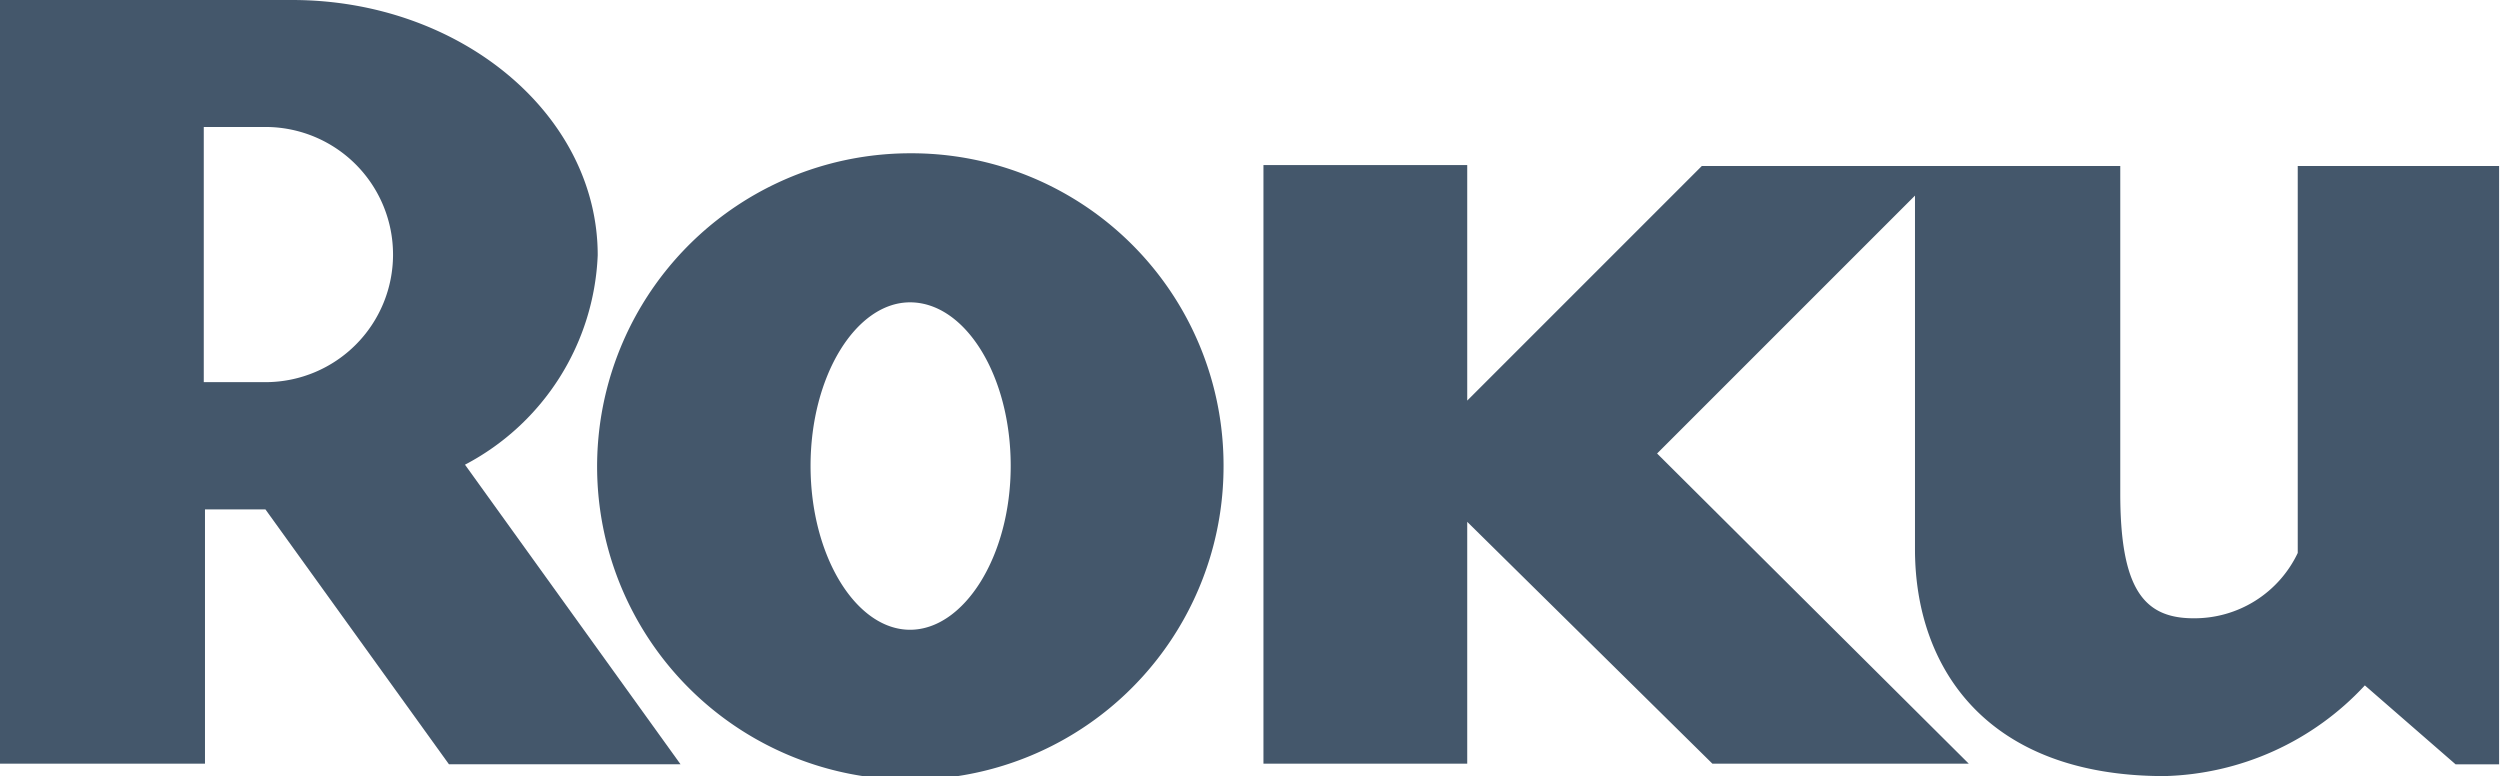
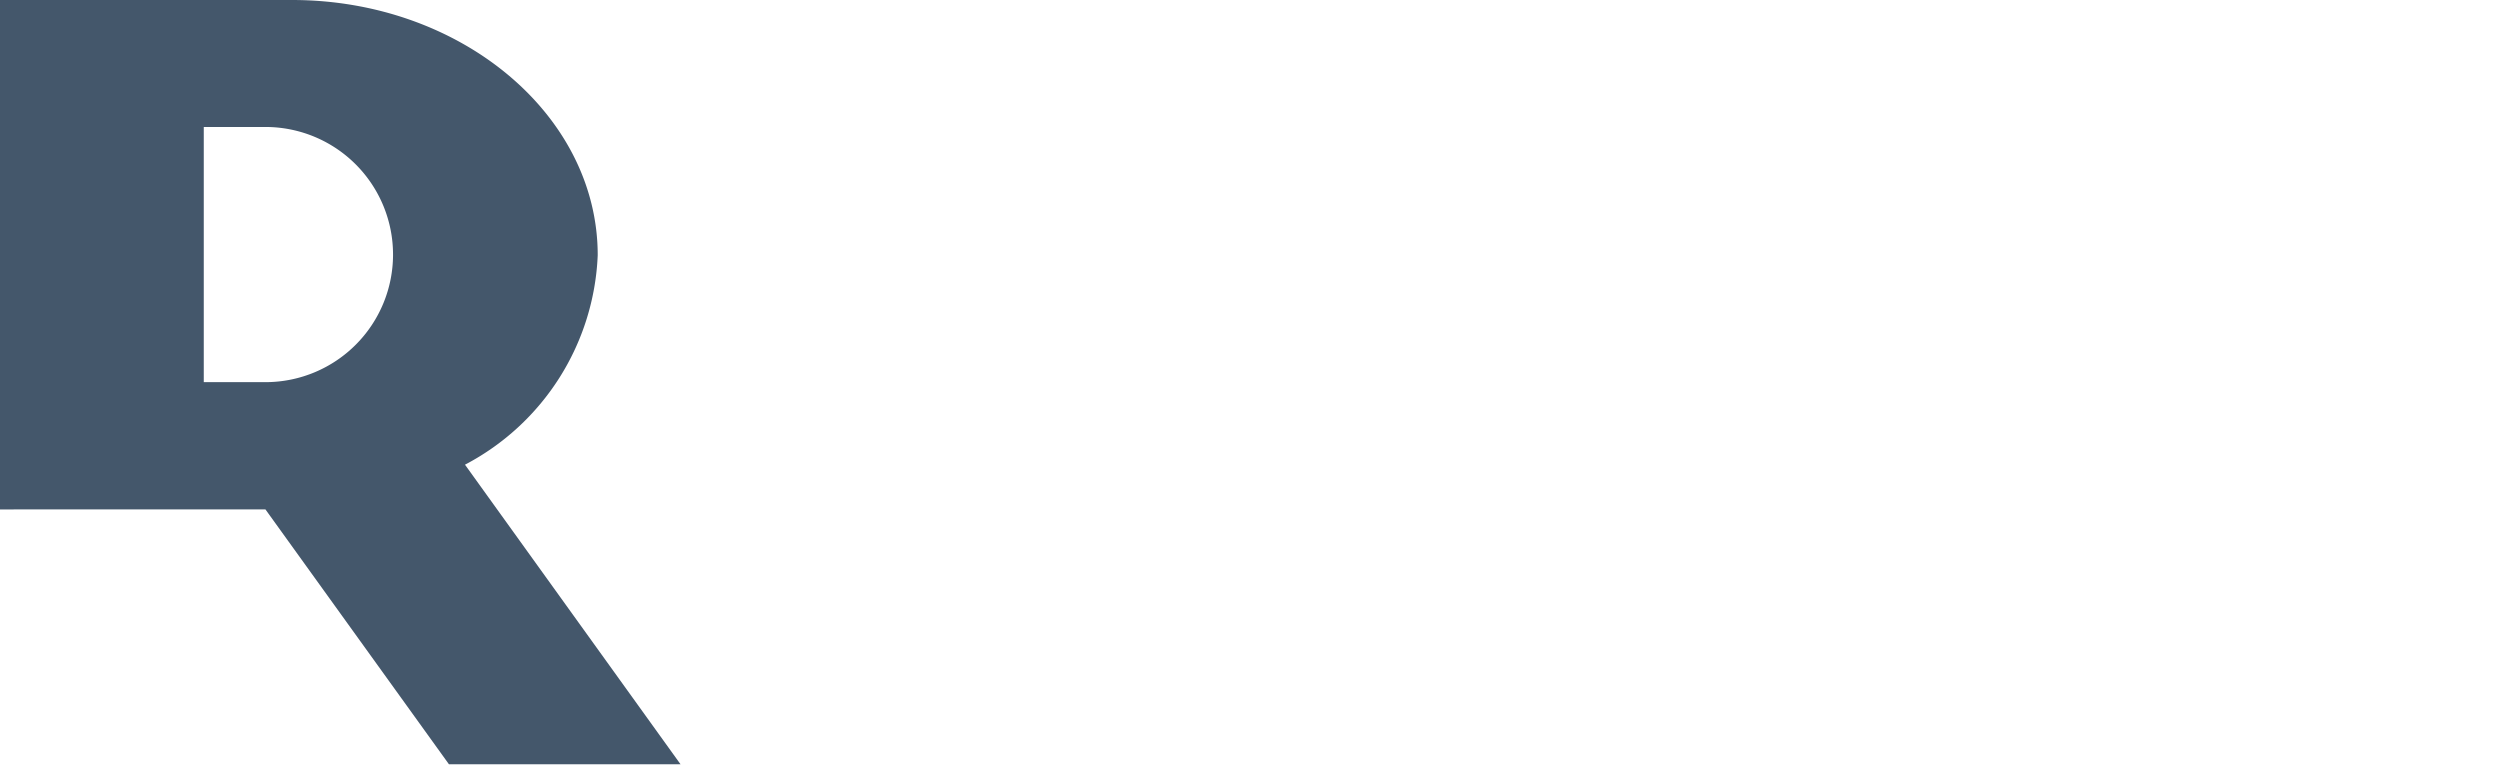
<svg xmlns="http://www.w3.org/2000/svg" viewBox="0 0 82.69 25.67">
  <defs>
    <style>.cls-1{fill:#44576b}</style>
  </defs>
  <title>Asset 1</title>
  <g id="Layer_2" data-name="Layer 2">
    <g id="Layer_1-2" data-name="Layer 1">
-       <path class="cls-1" d="M13 8.44A4.22 4.22 0 0 0 8.82 4.2H6.74v8.44h2.08A4.22 4.22 0 0 0 13 8.44m9.5 16.84h-7.65l-6.07-8.43h-2v8.41H0V0h9.66c5.57 0 10.11 3.79 10.11 8.44a8.2 8.2 0 0 1-4.39 6.93l7.13 9.91" />
-       <path class="cls-1" d="M30.1 10c-1.78 0-3.29 2.42-3.29 5.41s1.51 5.42 3.29 5.42 3.33-2.42 3.33-5.42S31.92 10 30.1 10m10.37 5.41A10.36 10.36 0 1 1 30.1 5.07a10.32 10.32 0 0 1 10.37 10.3m15.82-9.88l-7.76 7.76V5.46h-6.74v19.8h6.74v-8l8.11 8h8.48L54.81 15l8.53-8.53v11.7c0 3.9 2.35 7.5 8.25 7.5a9.36 9.36 0 0 0 6.63-3l3 2.61h1.44V5.49H76v12.8a3.78 3.78 0 0 1-3.45 2.16c-1.66 0-2.42-1-2.42-4.13V5.49H56.29z" />
+       <path class="cls-1" d="M13 8.44A4.22 4.22 0 0 0 8.82 4.2H6.74v8.44h2.08A4.22 4.22 0 0 0 13 8.44m9.5 16.84h-7.65l-6.07-8.43h-2H0V0h9.66c5.57 0 10.11 3.79 10.11 8.44a8.2 8.2 0 0 1-4.39 6.93l7.13 9.91" />
    </g>
  </g>
</svg>